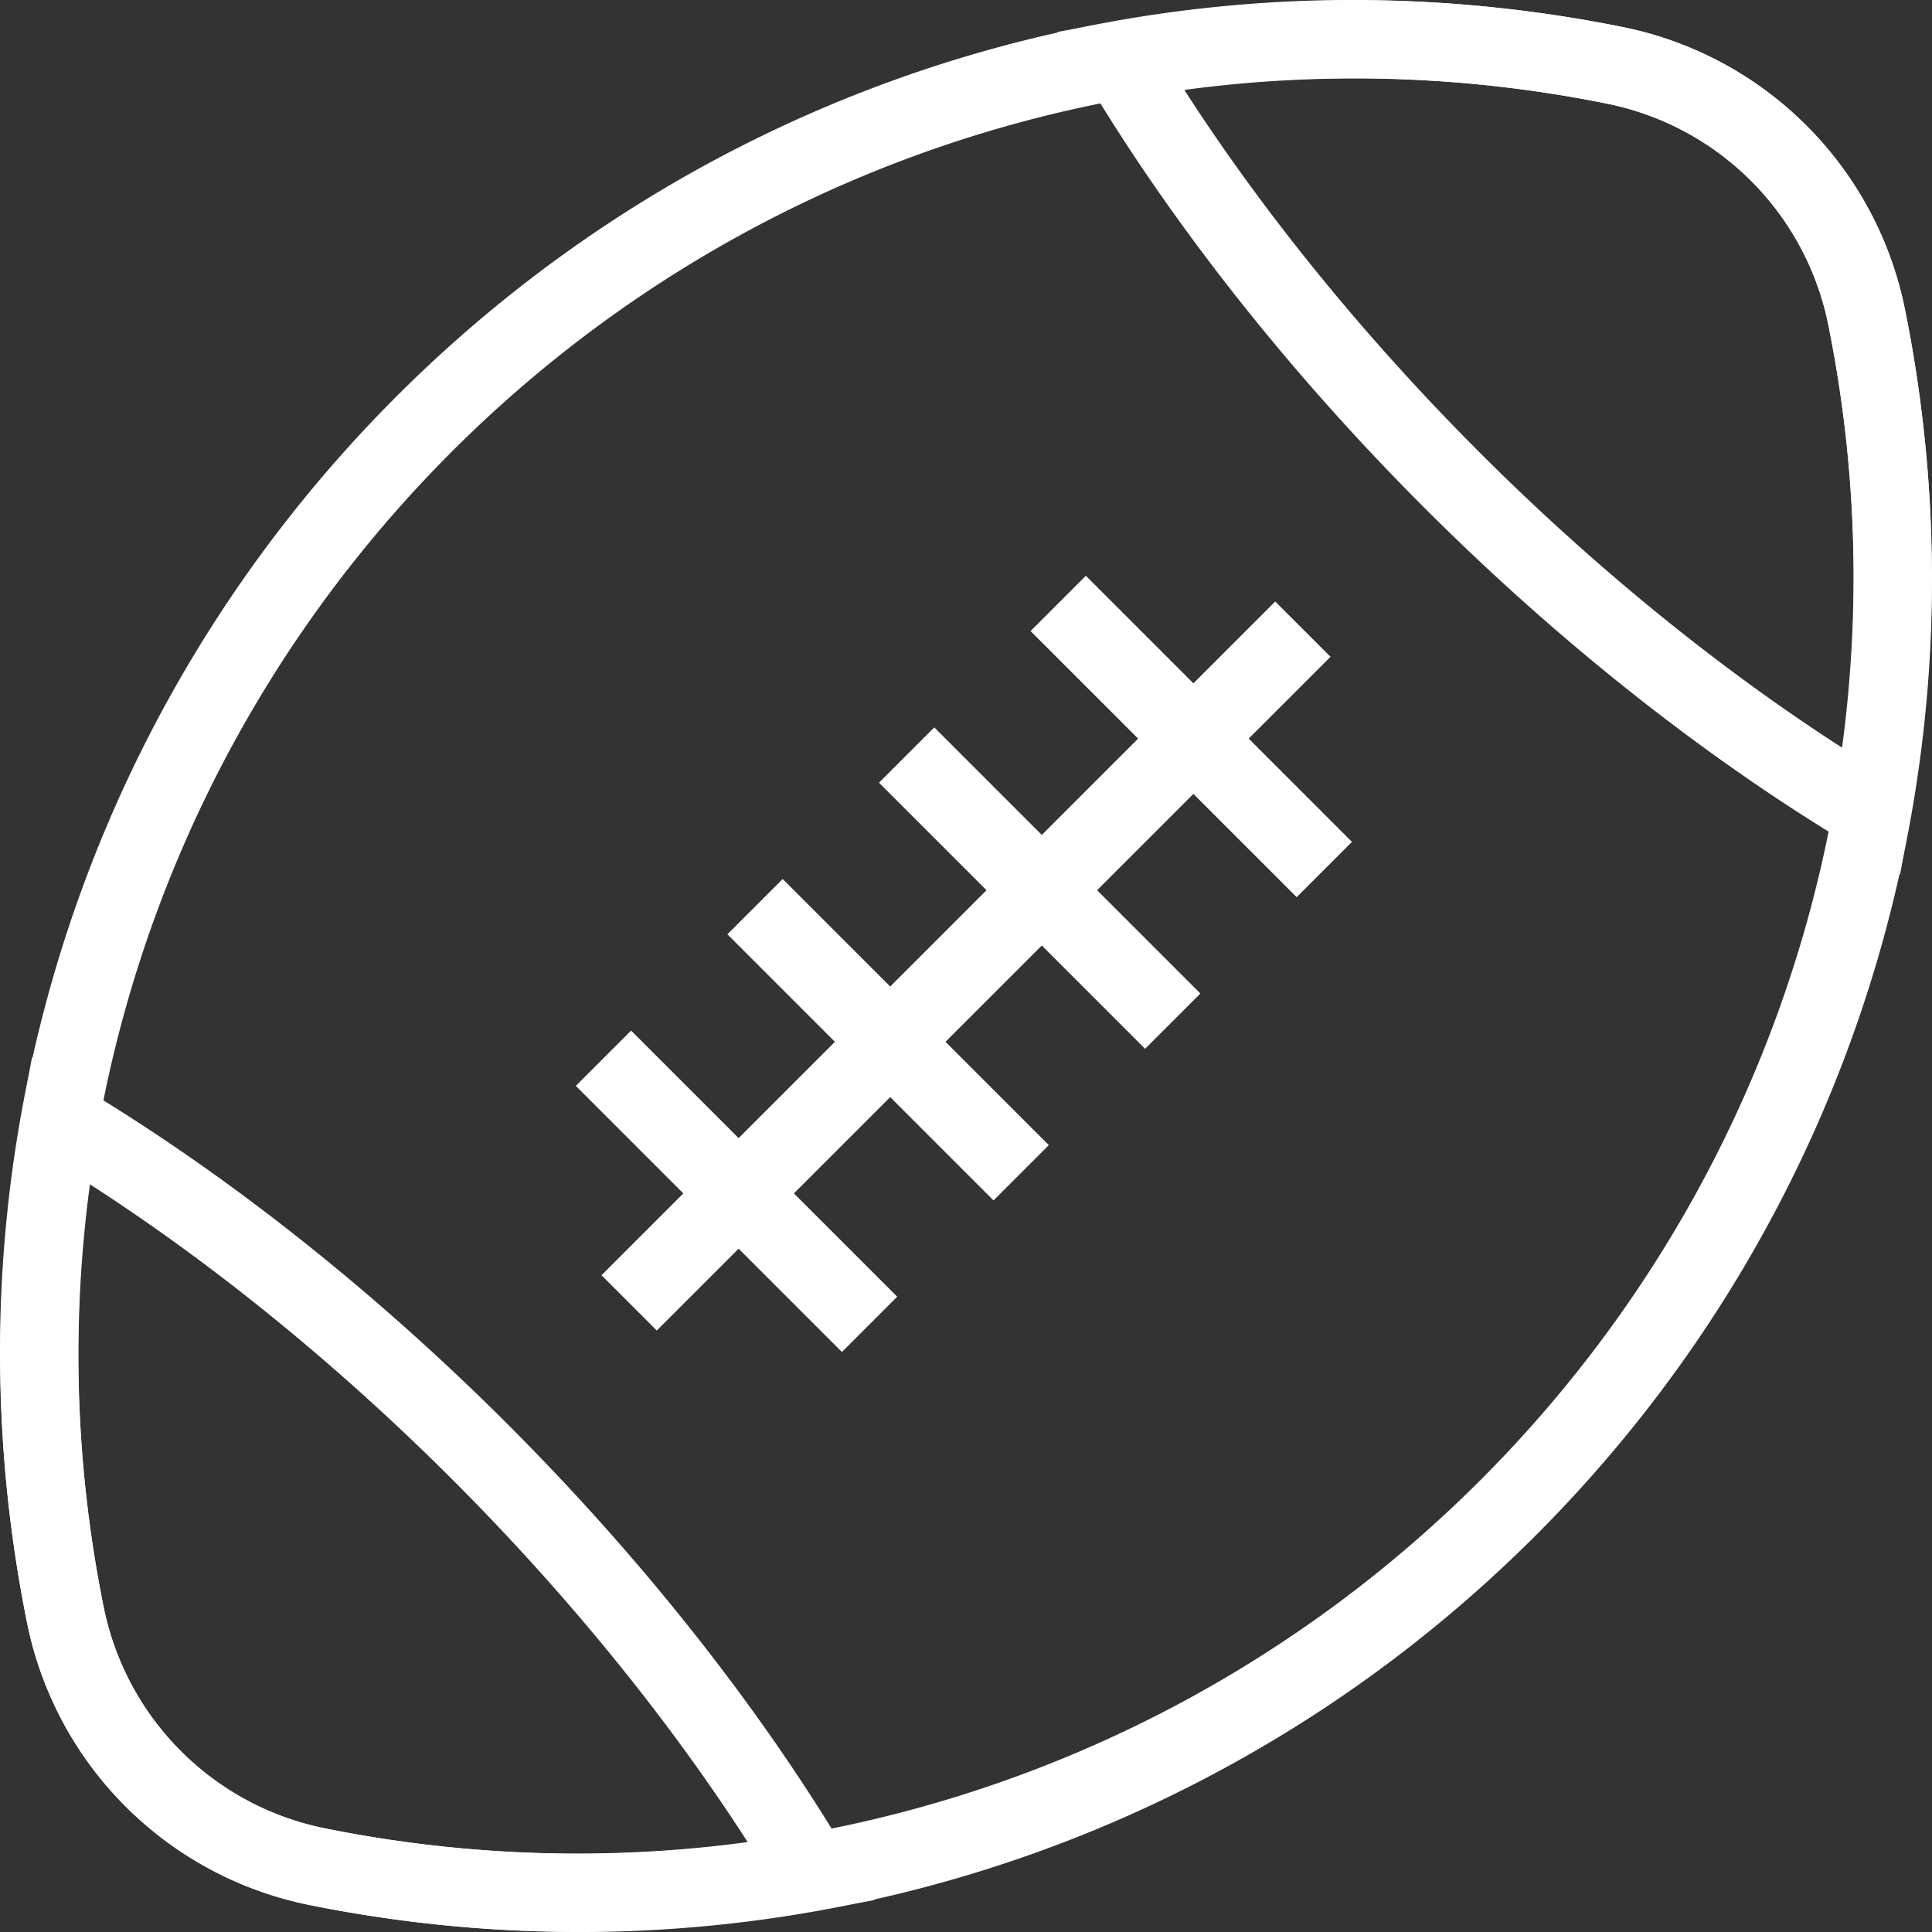
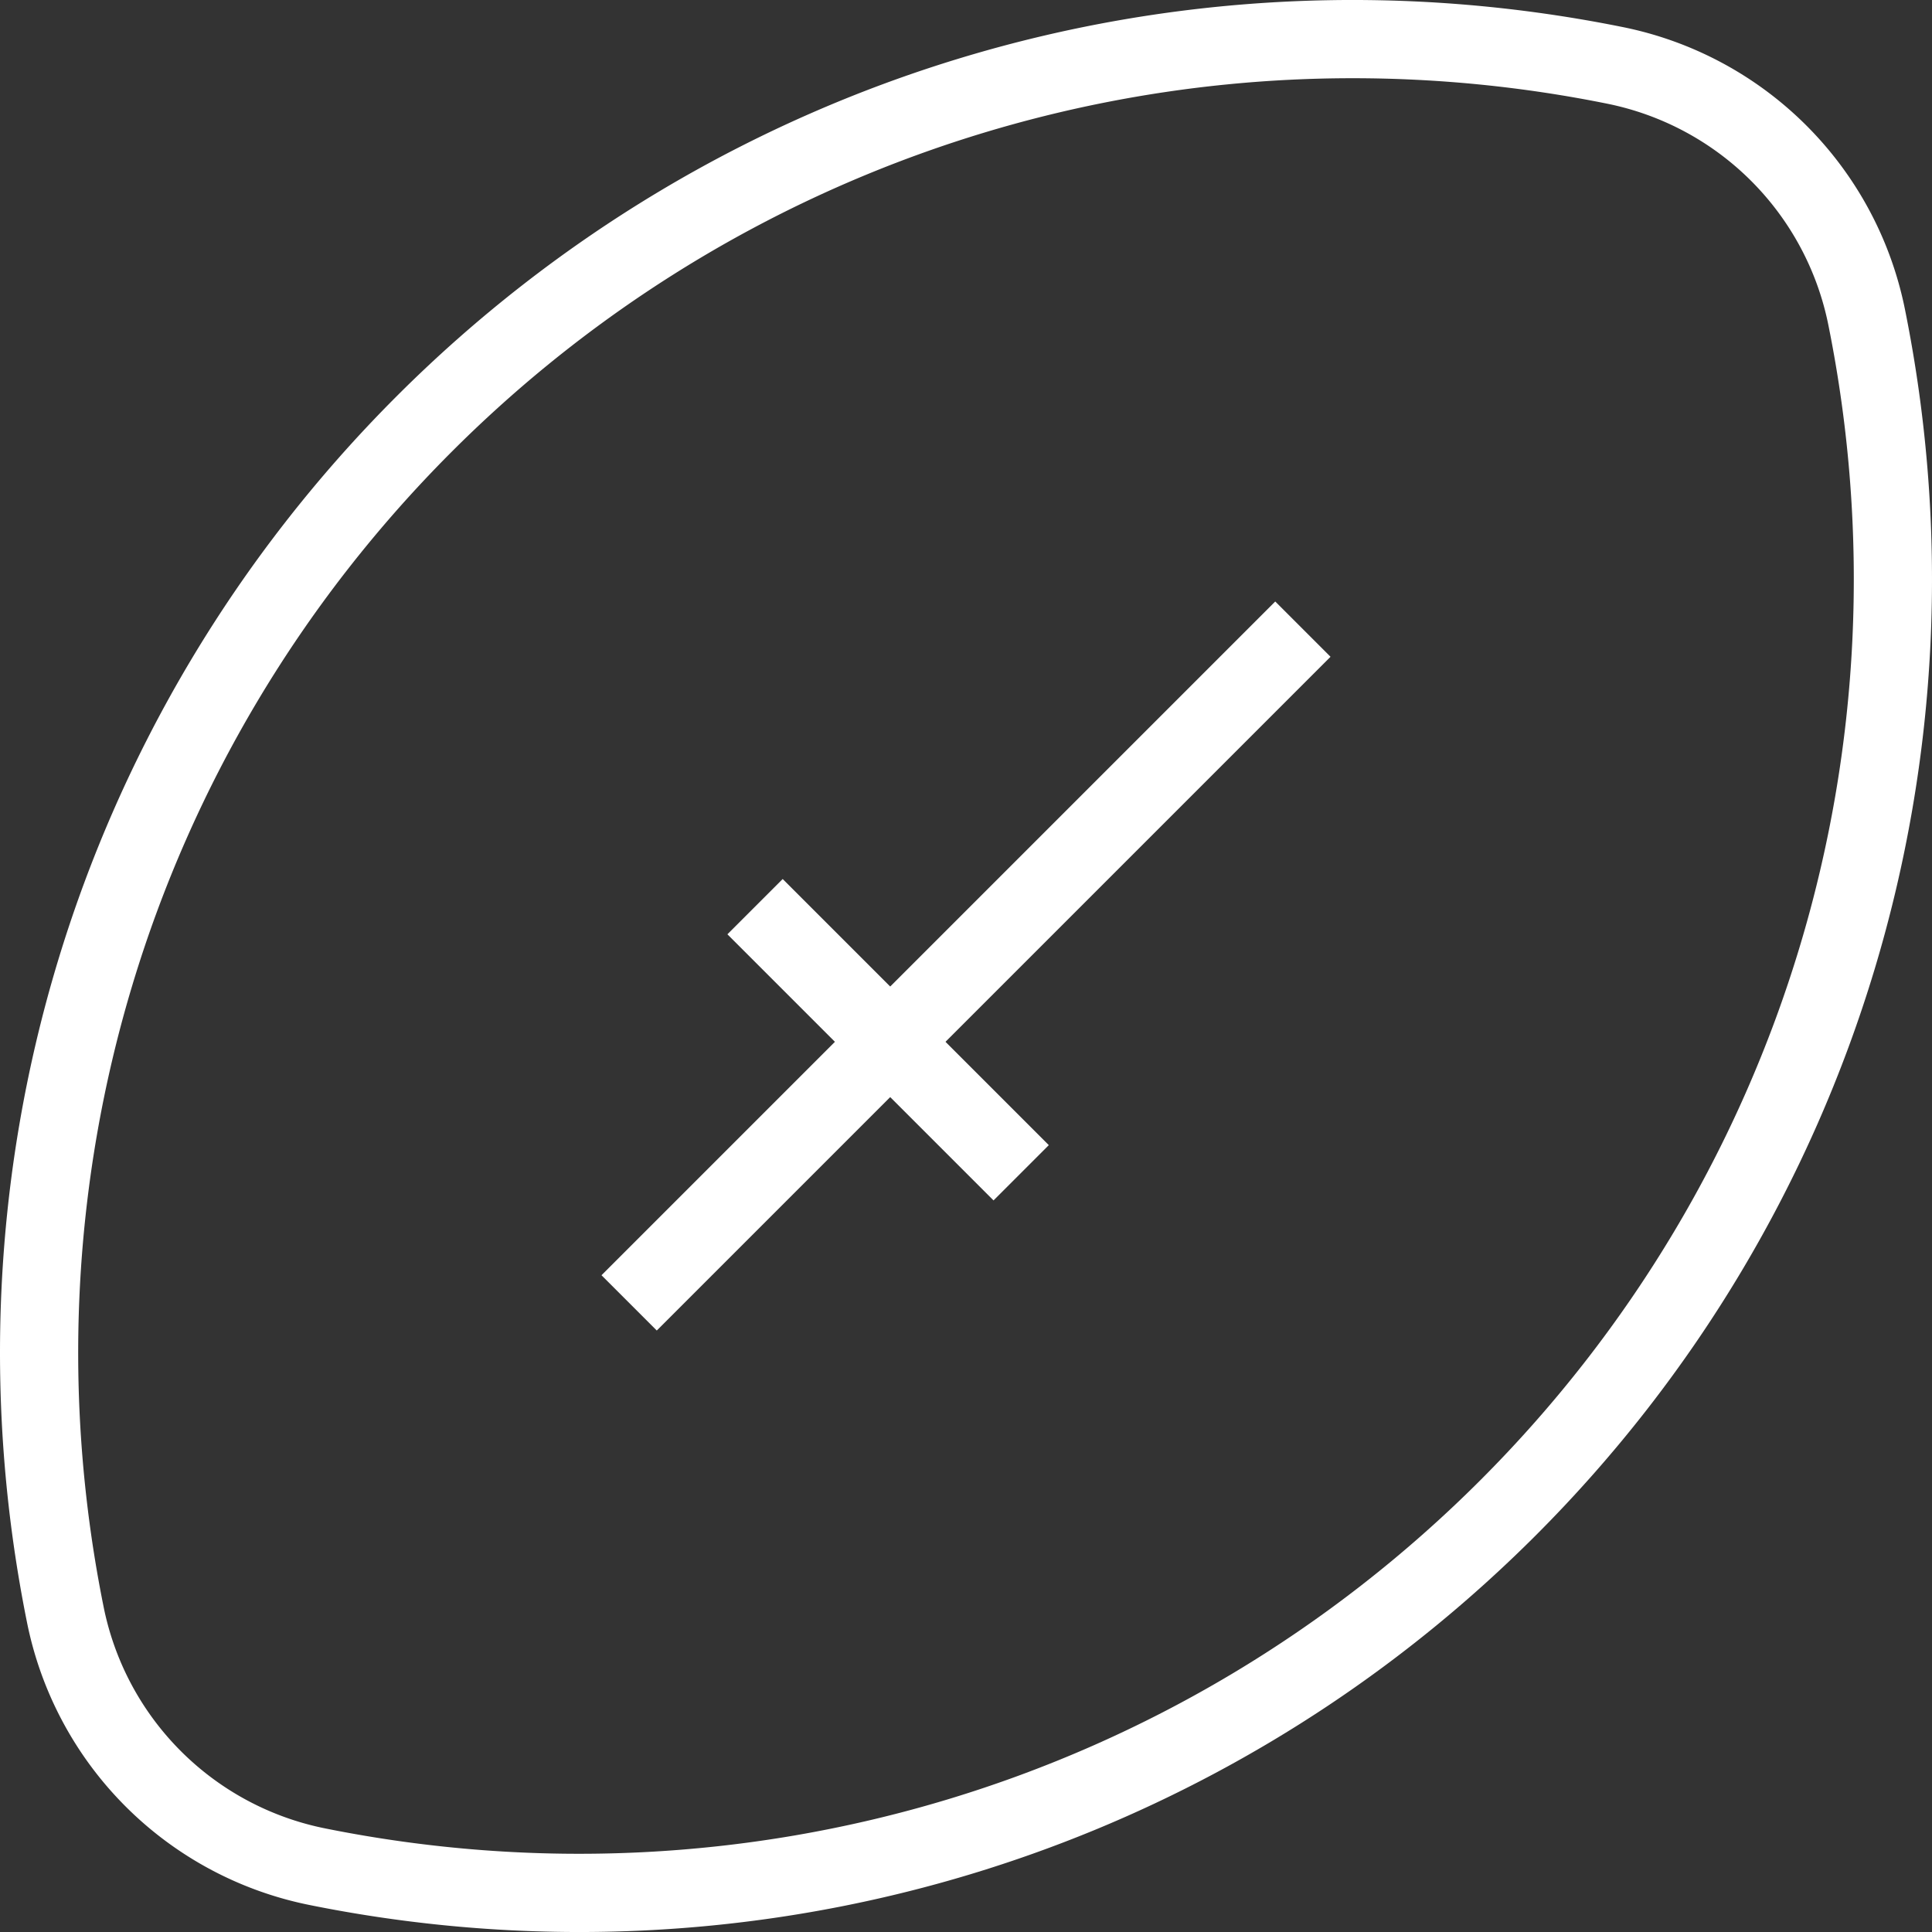
<svg xmlns="http://www.w3.org/2000/svg" viewBox="0 0 2681.03 2681.05">
  <rect x="0" y="0" width="2681.03" height="2681.05" fill="#333333" stroke="none" />
  <defs>
    <style>.cls-1{fill:#fff;}</style>
  </defs>
  <g id="Livello_2" data-name="Livello 2">
    <g id="Layer_2" data-name="Layer 2">
      <path class="cls-1" d="M803.91,2681.05A1892.88,1892.88,0,0,1,430,2643.66a500.43,500.43,0,0,1-392.59-392.6C-87.38,1631.84,104.3,996,550.15,550.14S1631.71-87.41,2251.07,37.4A500.39,500.39,0,0,1,2643.64,430h0c124.78,619.24-66.91,1255.09-512.74,1700.92C1774.72,2487.08,1297.28,2681.05,803.91,2681.05ZM1877.22,108.54c-464.91,0-914.77,182.73-1250.35,518.32C206.79,1047,26.17,1646.11,143.74,2229.62a392.24,392.24,0,0,0,307.68,307.69c583.43,117.46,1182.67-63.07,1602.76-483.13S2654.86,1035,2537.29,451.42a392.21,392.21,0,0,0-307.66-307.67A1785.11,1785.11,0,0,0,1877.22,108.54Z" />
-       <path class="cls-1" d="M2636.7,1213.6l-67.37-40.26c-201.69-120.54-406.69-282.65-592.84-468.79S1628.24,313.4,1507.71,111.72l-40.27-67.38,77.25-13.86c236-42.32,473.59-40,706.38,6.9A500.44,500.44,0,0,1,2643.64,430c46.93,232.79,49.26,470.43,6.93,706.37ZM1643.52,124.8c110.54,171.74,251,344.32,409.69,503s331.3,299.16,503,409.7a1767.32,1767.32,0,0,0-18.95-586.11,392.23,392.23,0,0,0-307.66-307.68A1768.17,1768.17,0,0,0,1643.52,124.8Z" />
-       <path class="cls-1" d="M800.28,2680.66a1872.11,1872.11,0,0,1-370.3-37,500.43,500.43,0,0,1-392.59-392.6c-46.91-232.8-49.22-470.44-6.91-706.37l13.87-77.25,67.37,40.27c201.72,120.57,406.73,282.65,592.84,468.78s348.25,391.15,468.78,592.83l40.27,67.38-77.25,13.86A1901.84,1901.84,0,0,1,800.28,2680.66ZM124.81,1643.52a1767.8,1767.8,0,0,0,18.93,586.1,392.24,392.24,0,0,0,307.68,307.69,1768.43,1768.43,0,0,0,586.11,18.93c-110.54-171.73-251-344.31-409.69-503S296.58,1754.09,124.81,1643.52Z" />
      <rect class="cls-1" x="679.42" y="1286.27" width="1322.2" height="108.5" transform="translate(-555.26 1340.52) rotate(-45)" />
-       <rect class="cls-1" x="1598.88" y="760.92" width="108.5" height="522.26" transform="translate(-238.52 1468.24) rotate(-45)" />
-       <rect class="cls-1" x="1388.52" y="971.29" width="108.5" height="522.25" transform="translate(-448.87 1381.16) rotate(-45)" />
      <rect class="cls-1" x="1178.16" y="1181.64" width="108.5" height="522.26" transform="translate(-659.23 1294.06) rotate(-45)" />
-       <rect class="cls-1" x="967.8" y="1391.99" width="108.5" height="522.26" transform="translate(-869.59 1206.93) rotate(-45)" />
    </g>
  </g>
</svg>